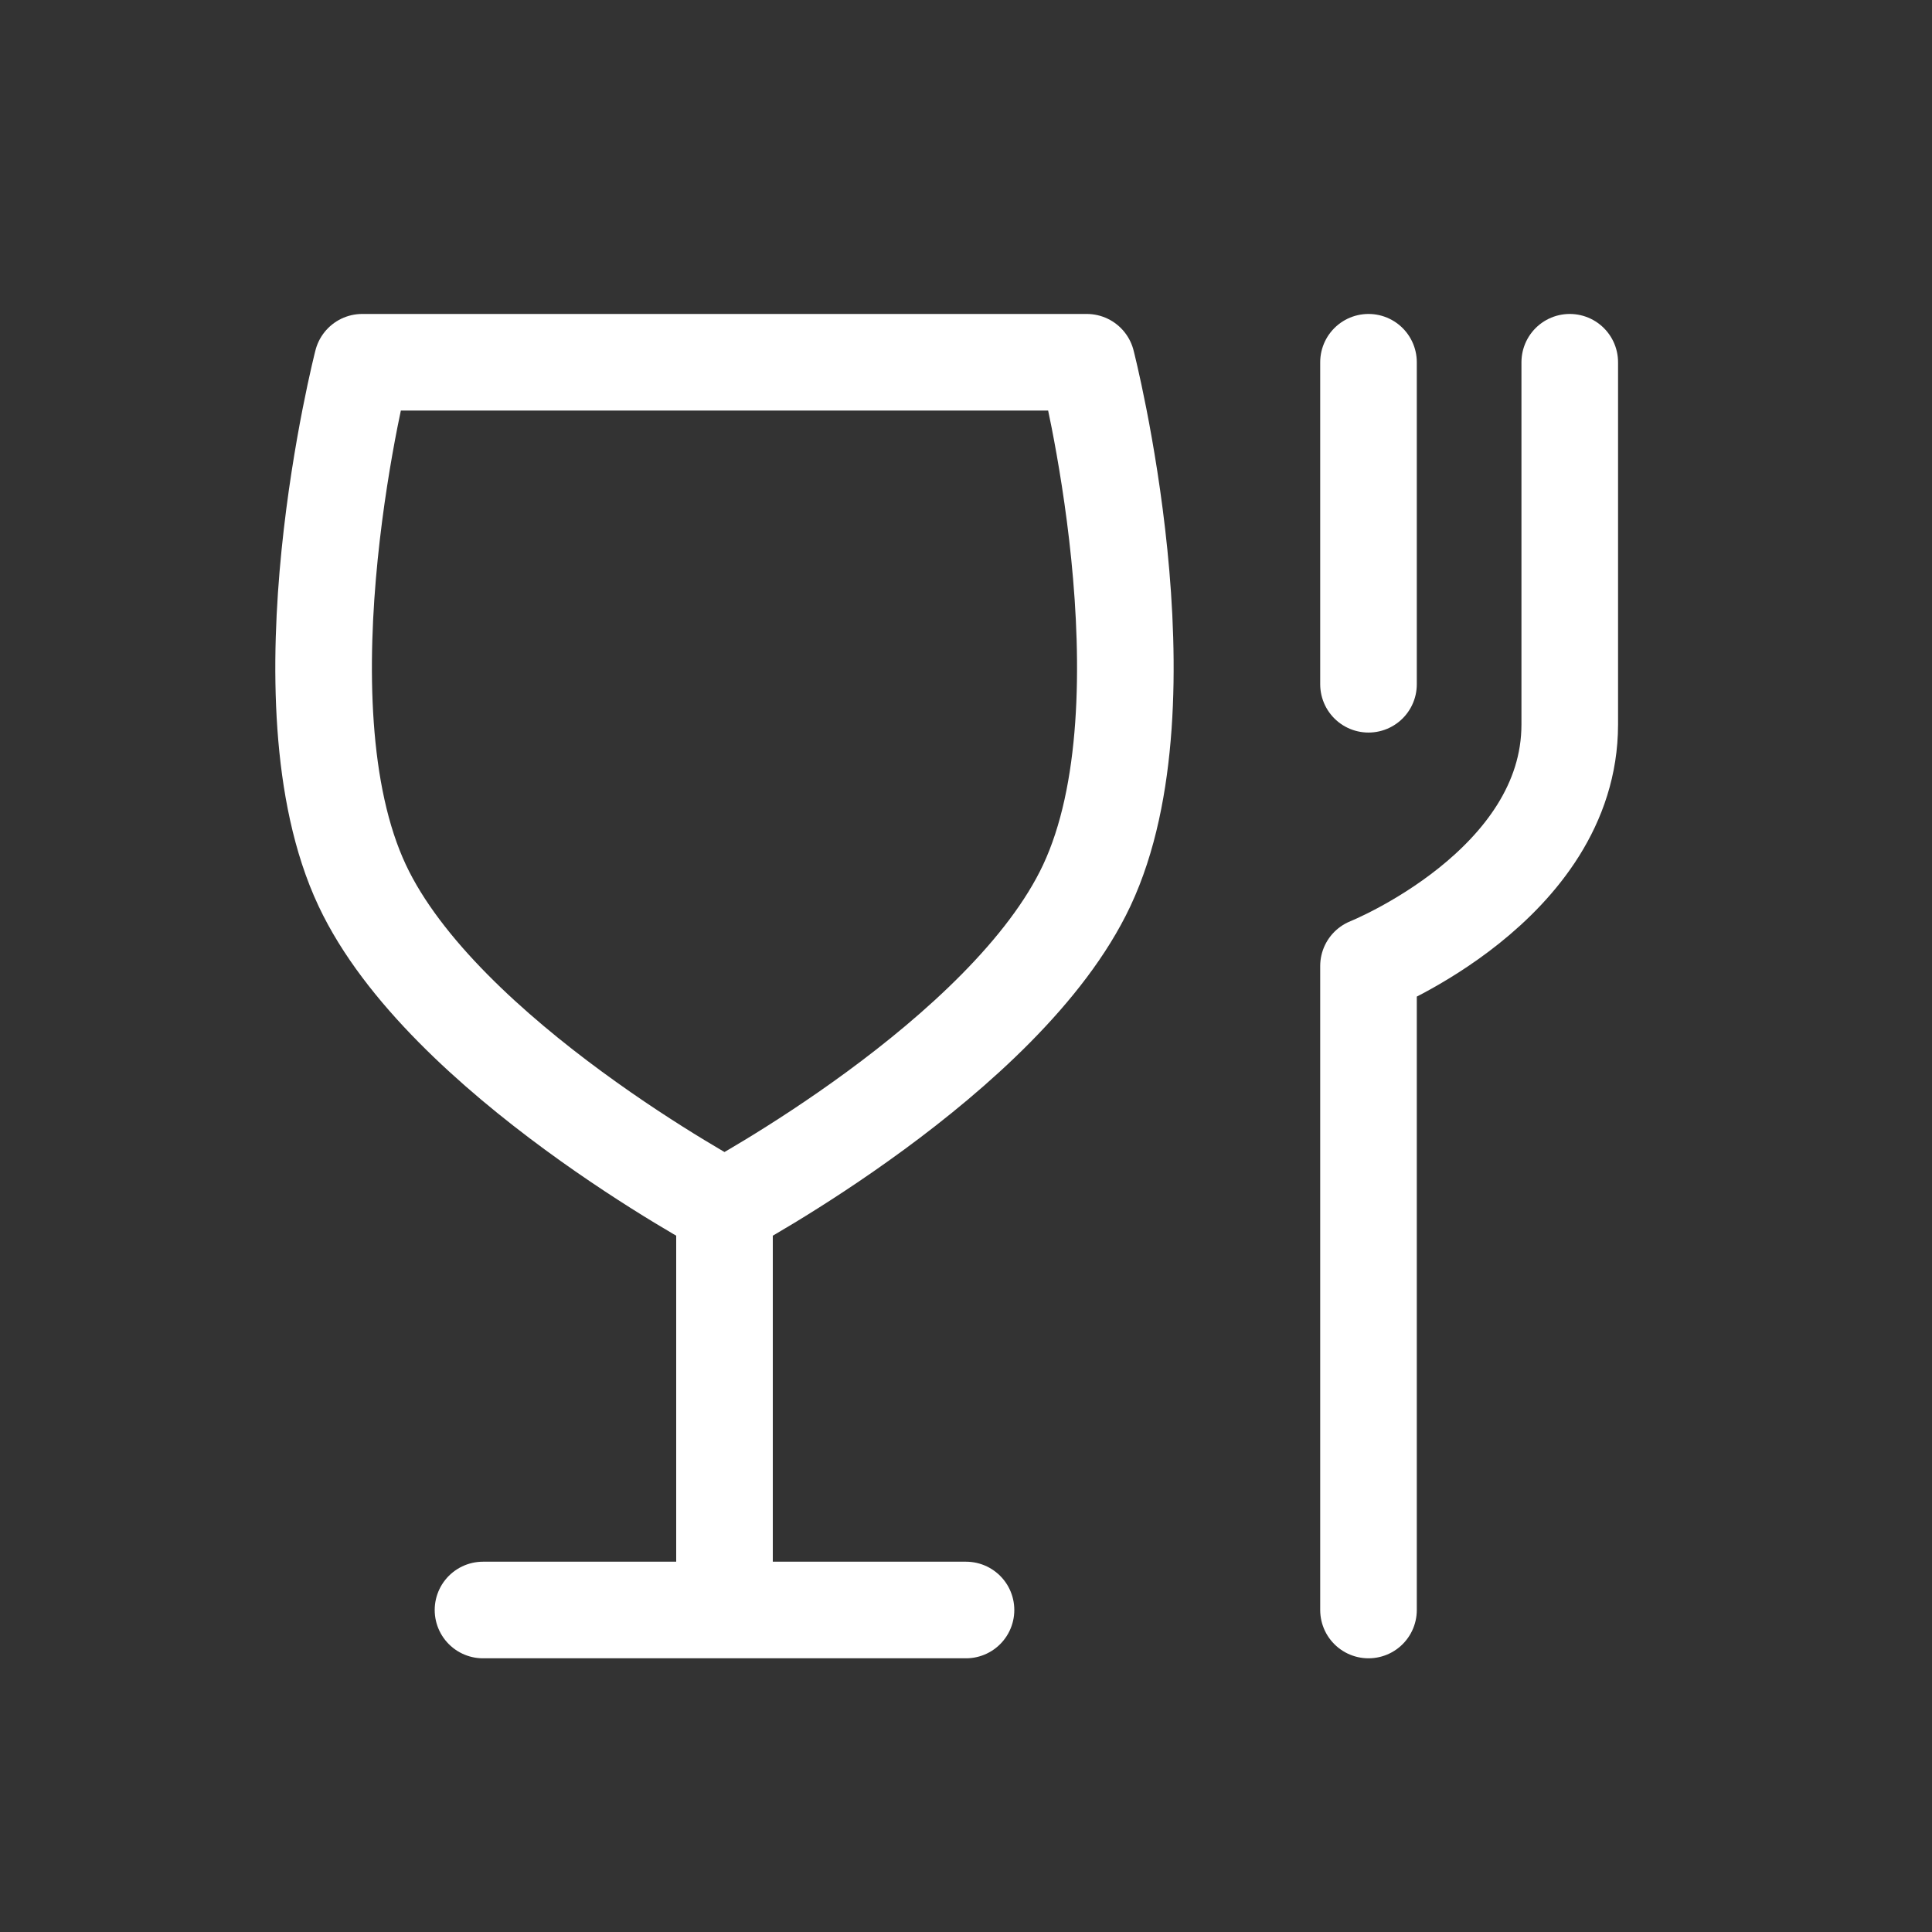
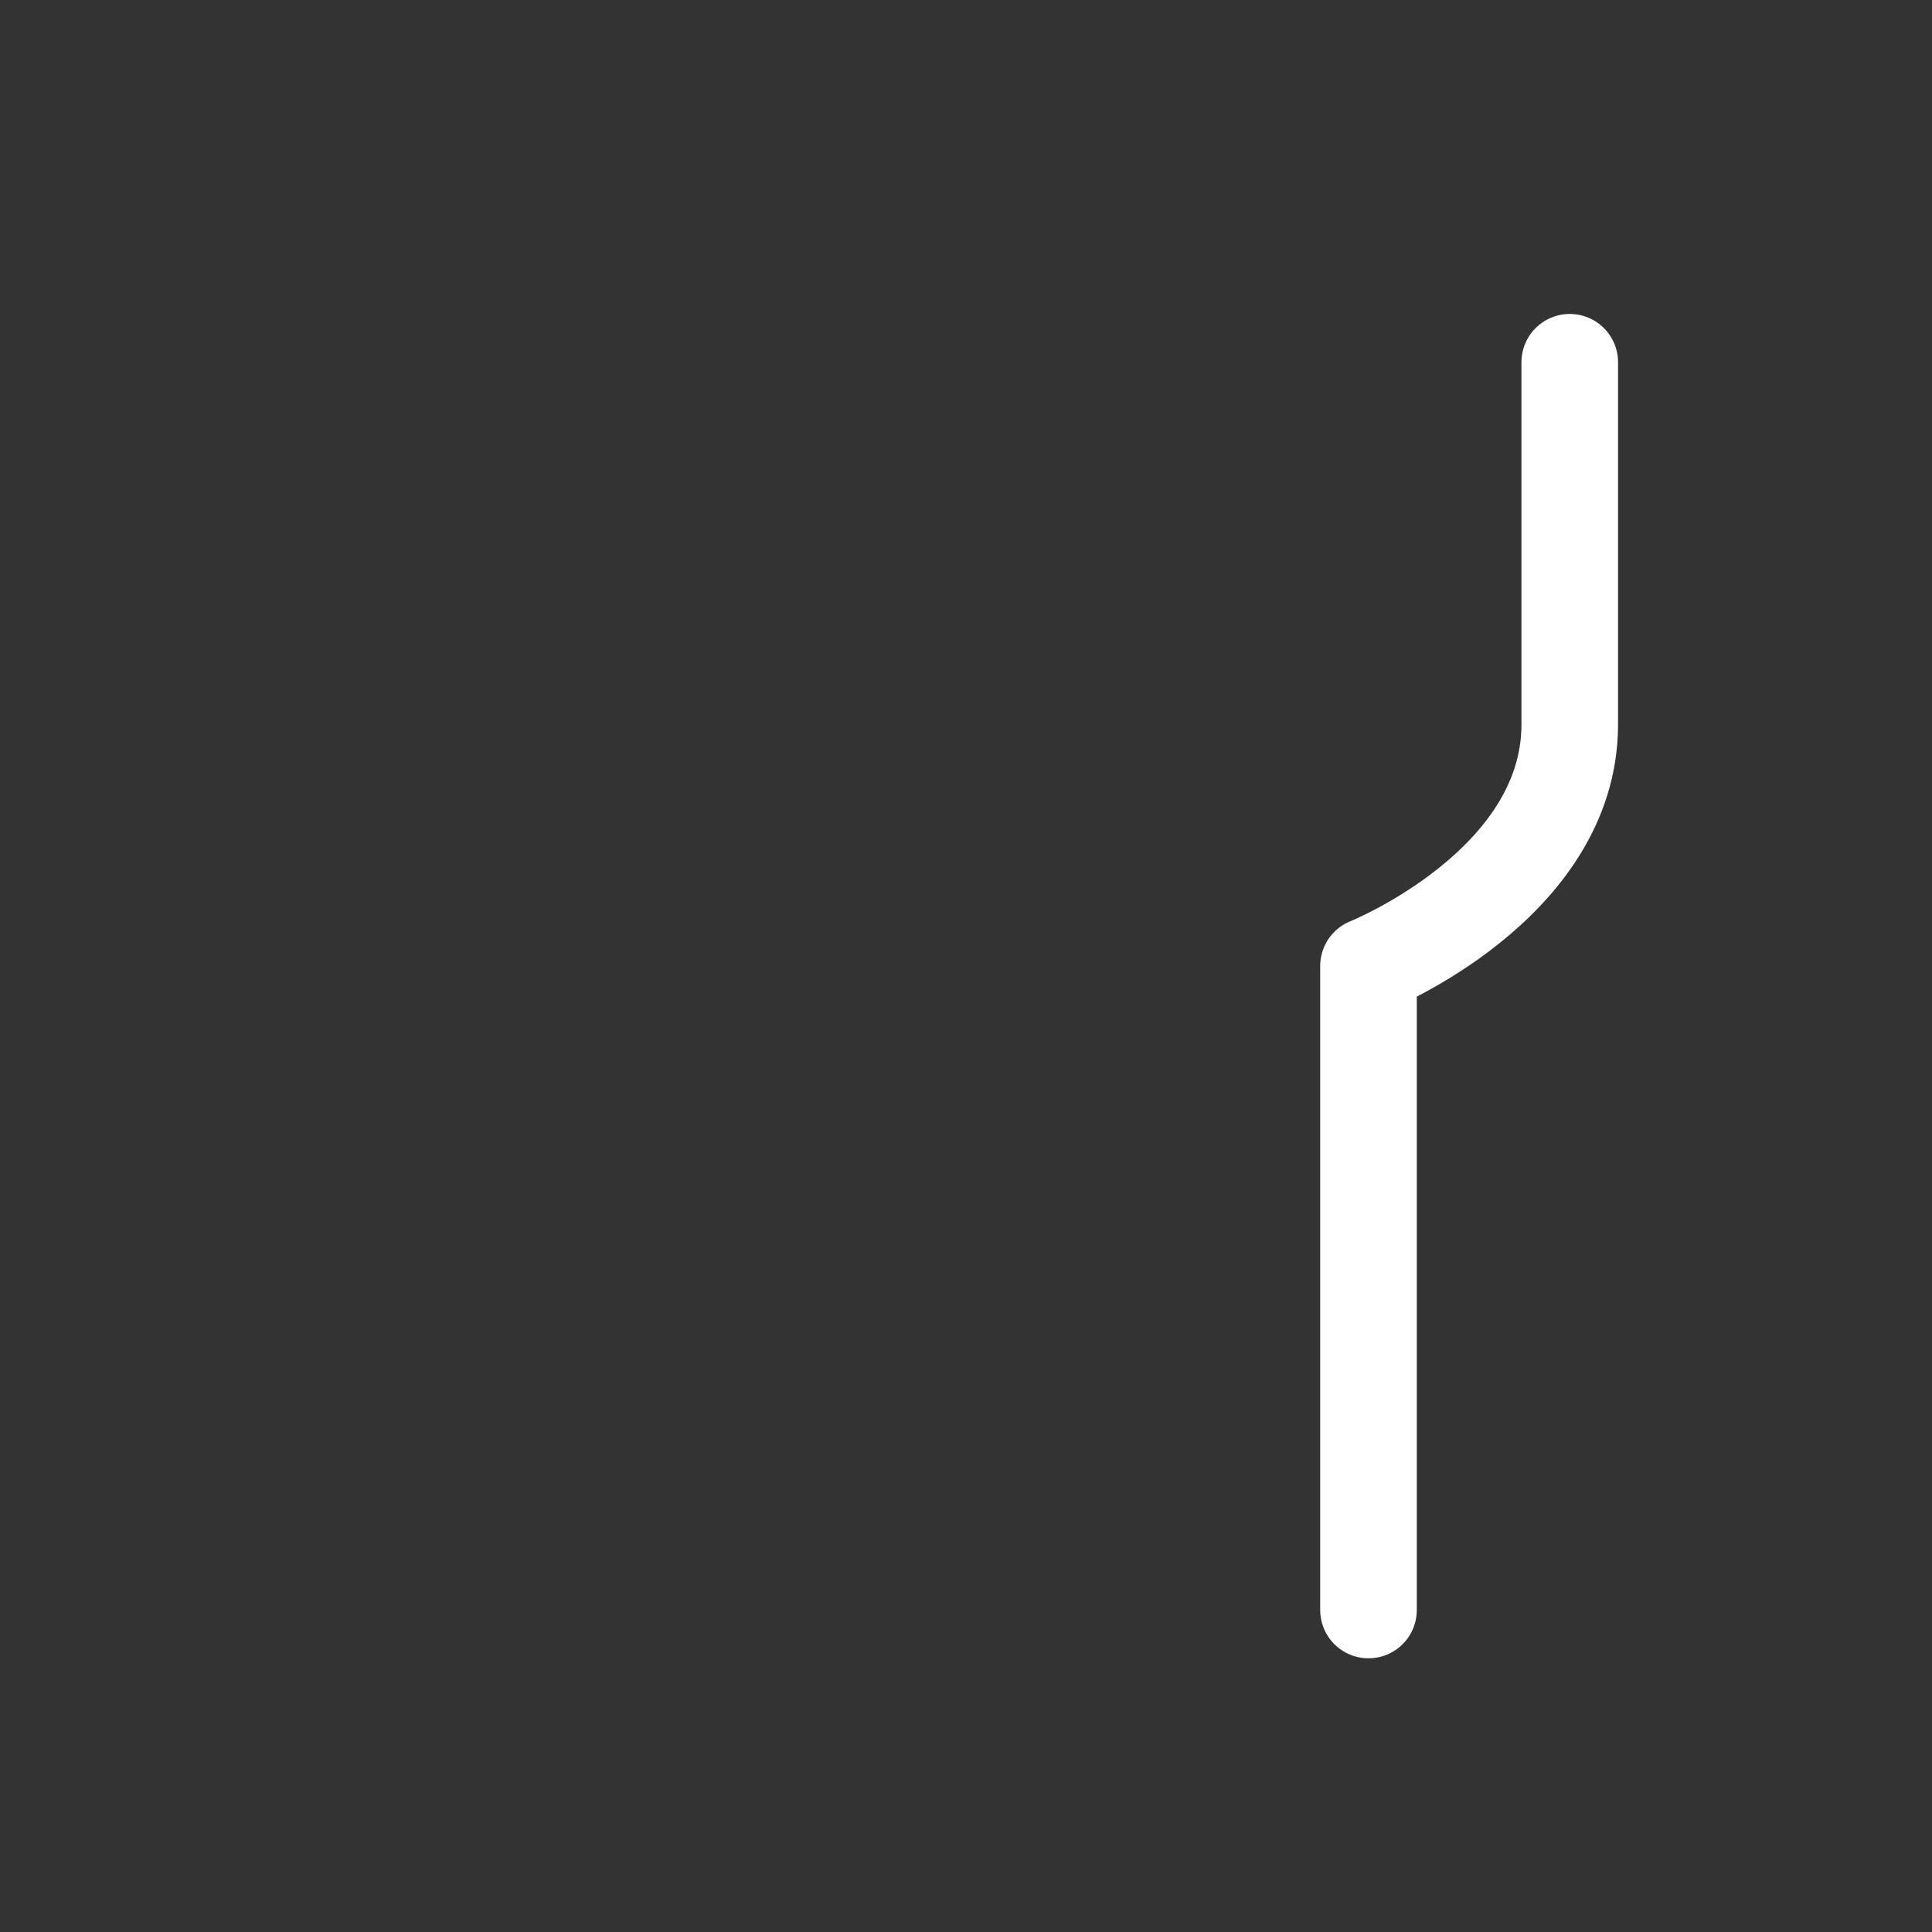
<svg xmlns="http://www.w3.org/2000/svg" viewBox="0 0 24 24" fill="none">
  <rect x="0" y="0" width="24" height="24" fill="#333333" stroke="none" />
-   <path d="M6 20H9M12 20H9M9 20V15" stroke="#ffffff" stroke-width="1.2" stroke-linecap="round" stroke-linejoin="round" />
  <path d="M17 20V12C17 12 19.5 11 19.5 9C19.5 7.243 19.5 4.5 19.5 4.5" stroke="#ffffff" stroke-width="1.2" stroke-linecap="round" stroke-linejoin="round" />
-   <path d="M17 8.5V4.5" stroke="#ffffff" stroke-width="1.2" stroke-linecap="round" stroke-linejoin="round" />
-   <path d="M4.5 11C5.5 13.128 9 15 9 15C9 15 12.5 13.128 13.5 11C14.579 8.703 13.5 4.5 13.5 4.5L4.5 4.5C4.5 4.5 3.42 8.703 4.5 11Z" stroke="#ffffff" stroke-width="1.2" stroke-linecap="round" stroke-linejoin="round" />
</svg>